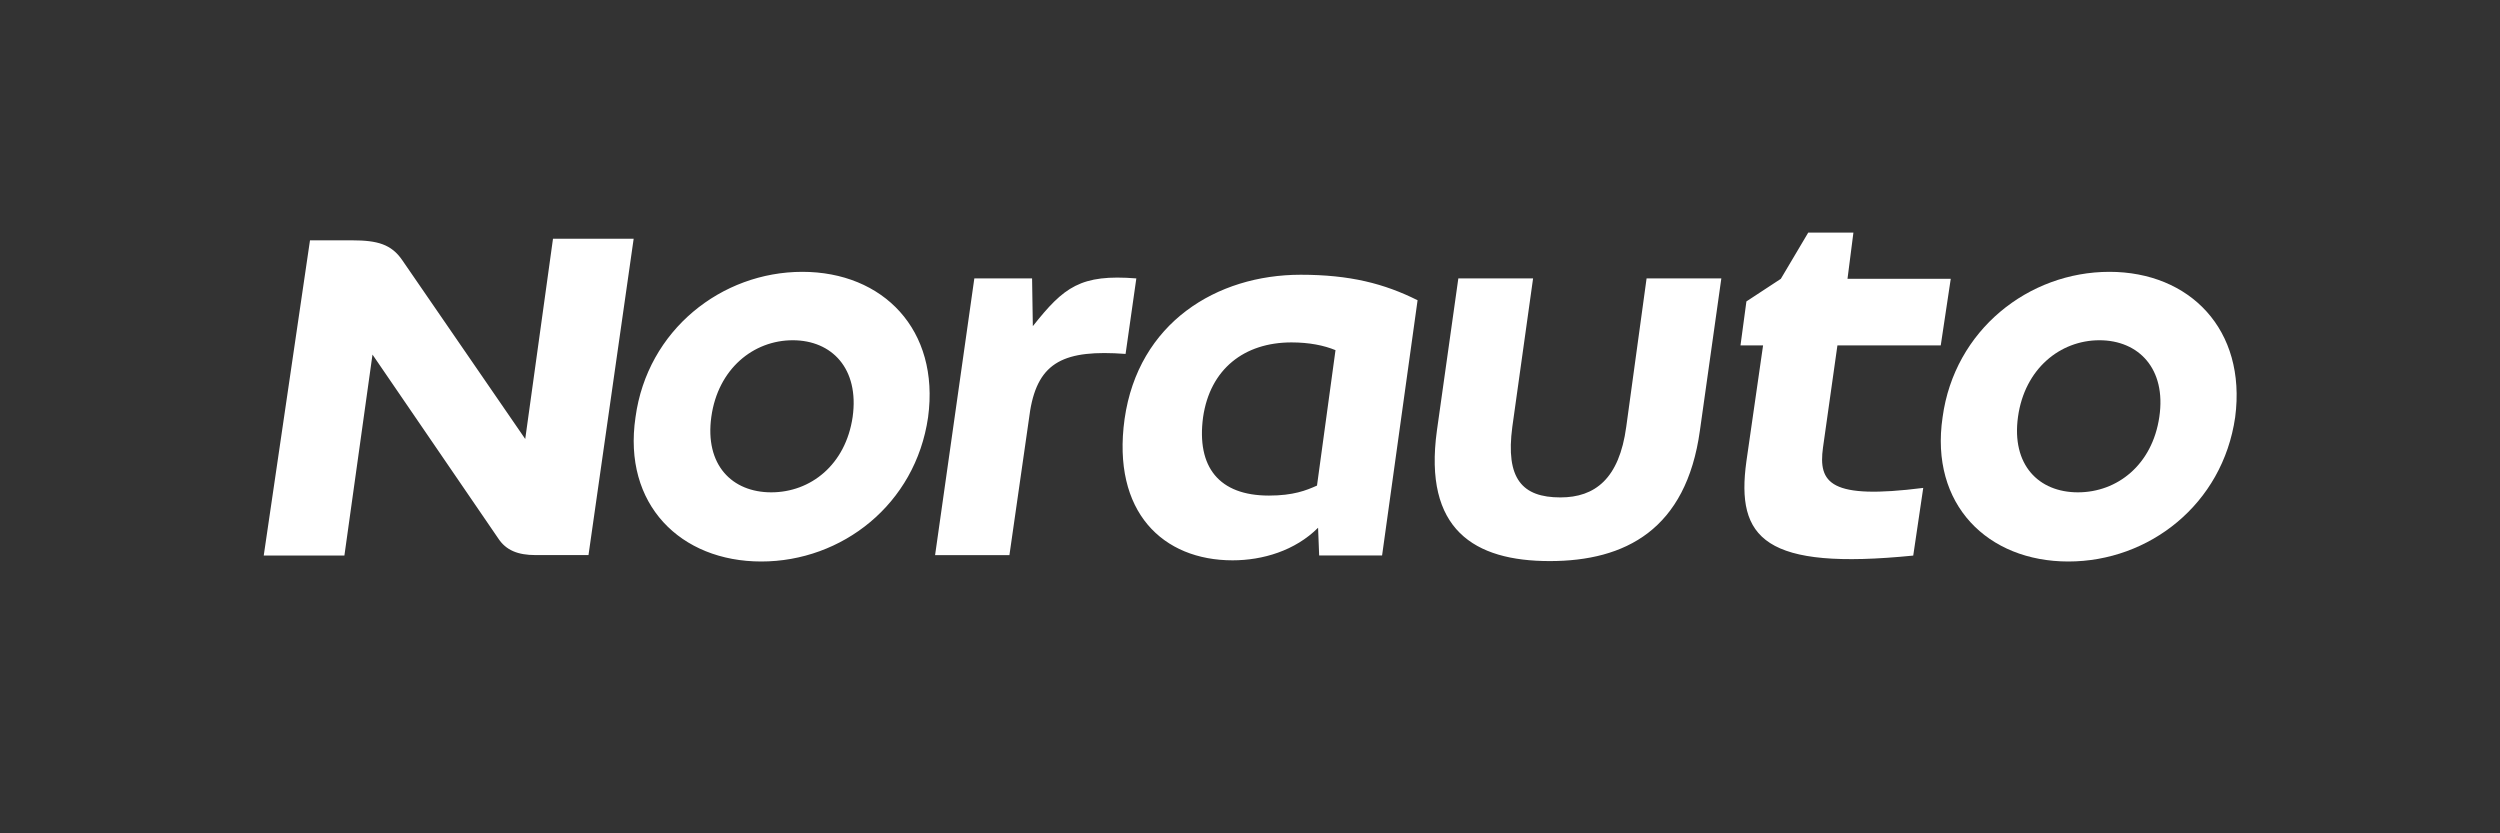
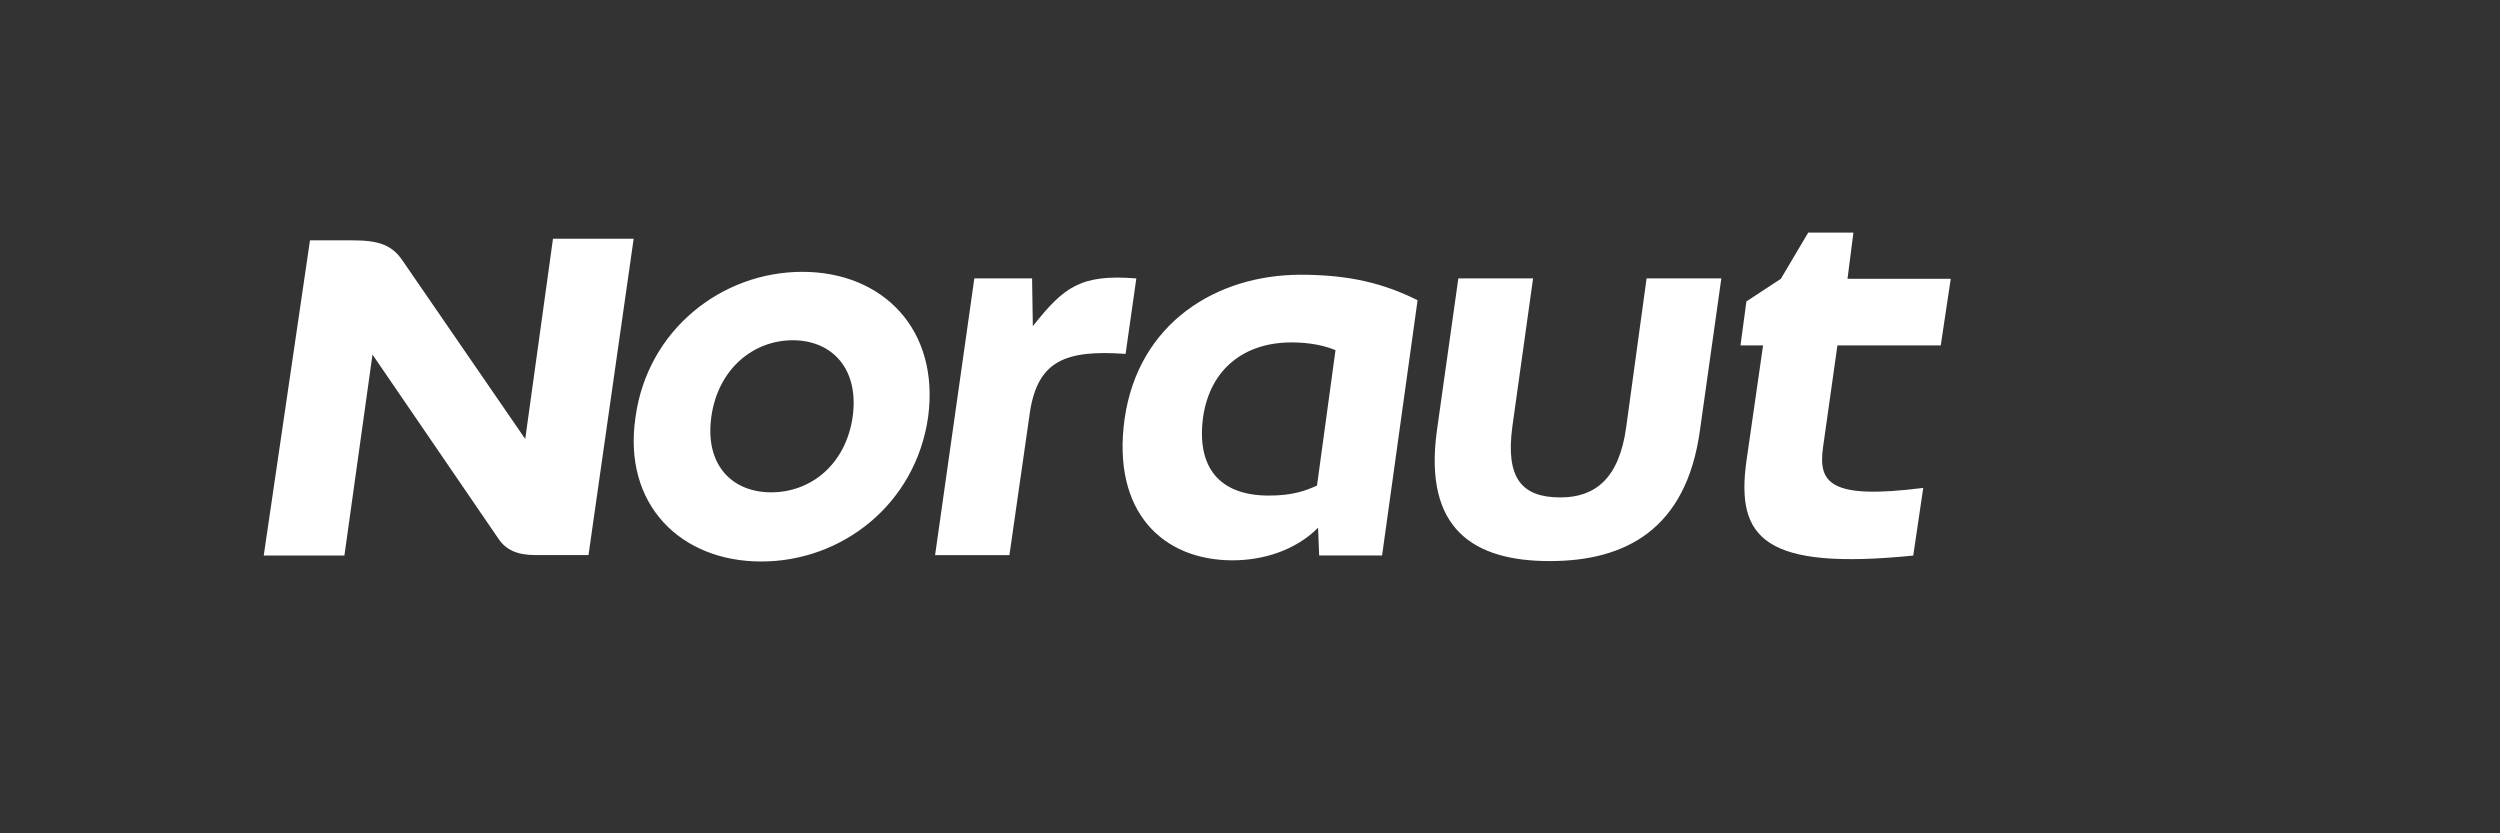
<svg xmlns="http://www.w3.org/2000/svg" id="Calque_1" viewBox="0 0 300 100">
  <rect x="0" y="0" width="300" height="100" fill="#333333" stroke="none" />
  <defs>
    <style>.cls-1{fill:#fff;}</style>
  </defs>
  <path class="cls-1" d="m96.28,32.62c-9.68,0-18.6,6.97-20.02,17.45-1.55,10.48,5.42,17.31,15.09,17.31s18.51-6.84,20.02-17.31c1.42-10.52-5.42-17.45-15.09-17.45m6.04,17.4c-.84,5.77-5.06,9.06-9.77,9.06s-7.99-3.29-7.19-9.06,5.06-9.19,9.77-9.19,7.99,3.42,7.19,9.19m118.18-8.57h12.39l1.2-7.99h-12.39l.71-5.55h-5.42l-3.29,5.55-4.13,2.71-.71,5.28h2.71l-2,13.9c-1.29,9.32,2.22,13.1,20.02,11.32l1.2-8.12c-11.19,1.42-12.61-.58-12.03-4.84l1.73-12.25Zm-157.47,11.23l-14.78-21.49c-1.29-1.86-2.93-2.35-5.99-2.35h-5.06l-5.55,37.82h9.68l3.37-24.11,15.09,22.06c.93,1.42,2.35,2,4.48,2h6.35l5.42-37.96h-9.68l-3.33,24.02Zm73.34-19.27c-6.7-.53-8.7,1.02-12.43,5.73l-.09-5.73h-6.93l-4.71,33.21h8.92l2.49-17.36c.98-5.86,4.13-7.33,11.45-6.79l1.29-9.06Zm58.78,17.8c-.84,6.26-3.77,8.48-7.9,8.48-4.57,0-6.61-2.22-5.77-8.48l2.49-17.8h-8.97l-2.57,18.25c-1.64,11.9,4.48,15.67,13.54,15.67s16.38-3.77,18.02-15.67l2.57-18.25h-8.97l-2.44,17.8Zm-60.2-.93c-1.55,11.19,4.62,16.96,12.96,16.96,3.6,0,7.5-1.15,10.26-3.91l.13,3.33h7.55l4.26-30.63c-4-2-8.12-3.06-14.03-3.06-10.08,0-19.49,5.77-21.13,17.31m23.09,7.99c-1.29.58-2.84,1.2-5.77,1.2-5.99,0-8.7-3.42-7.9-9.41.84-5.77,4.93-8.97,10.61-8.97,2.13,0,3.91.36,5.28.93l-2.22,16.25Z" />
-   <path class="cls-1" d="m253.13,32.62c-9.68,0-18.6,6.97-20.02,17.45-1.55,10.48,5.42,17.31,15.09,17.31s18.51-6.84,20.02-17.31c1.38-10.52-5.46-17.45-15.09-17.45m5.99,17.4c-.84,5.77-5.06,9.06-9.77,9.06s-7.99-3.29-7.19-9.06c.8-5.77,5.06-9.19,9.77-9.19s8.04,3.42,7.19,9.19" />
</svg>